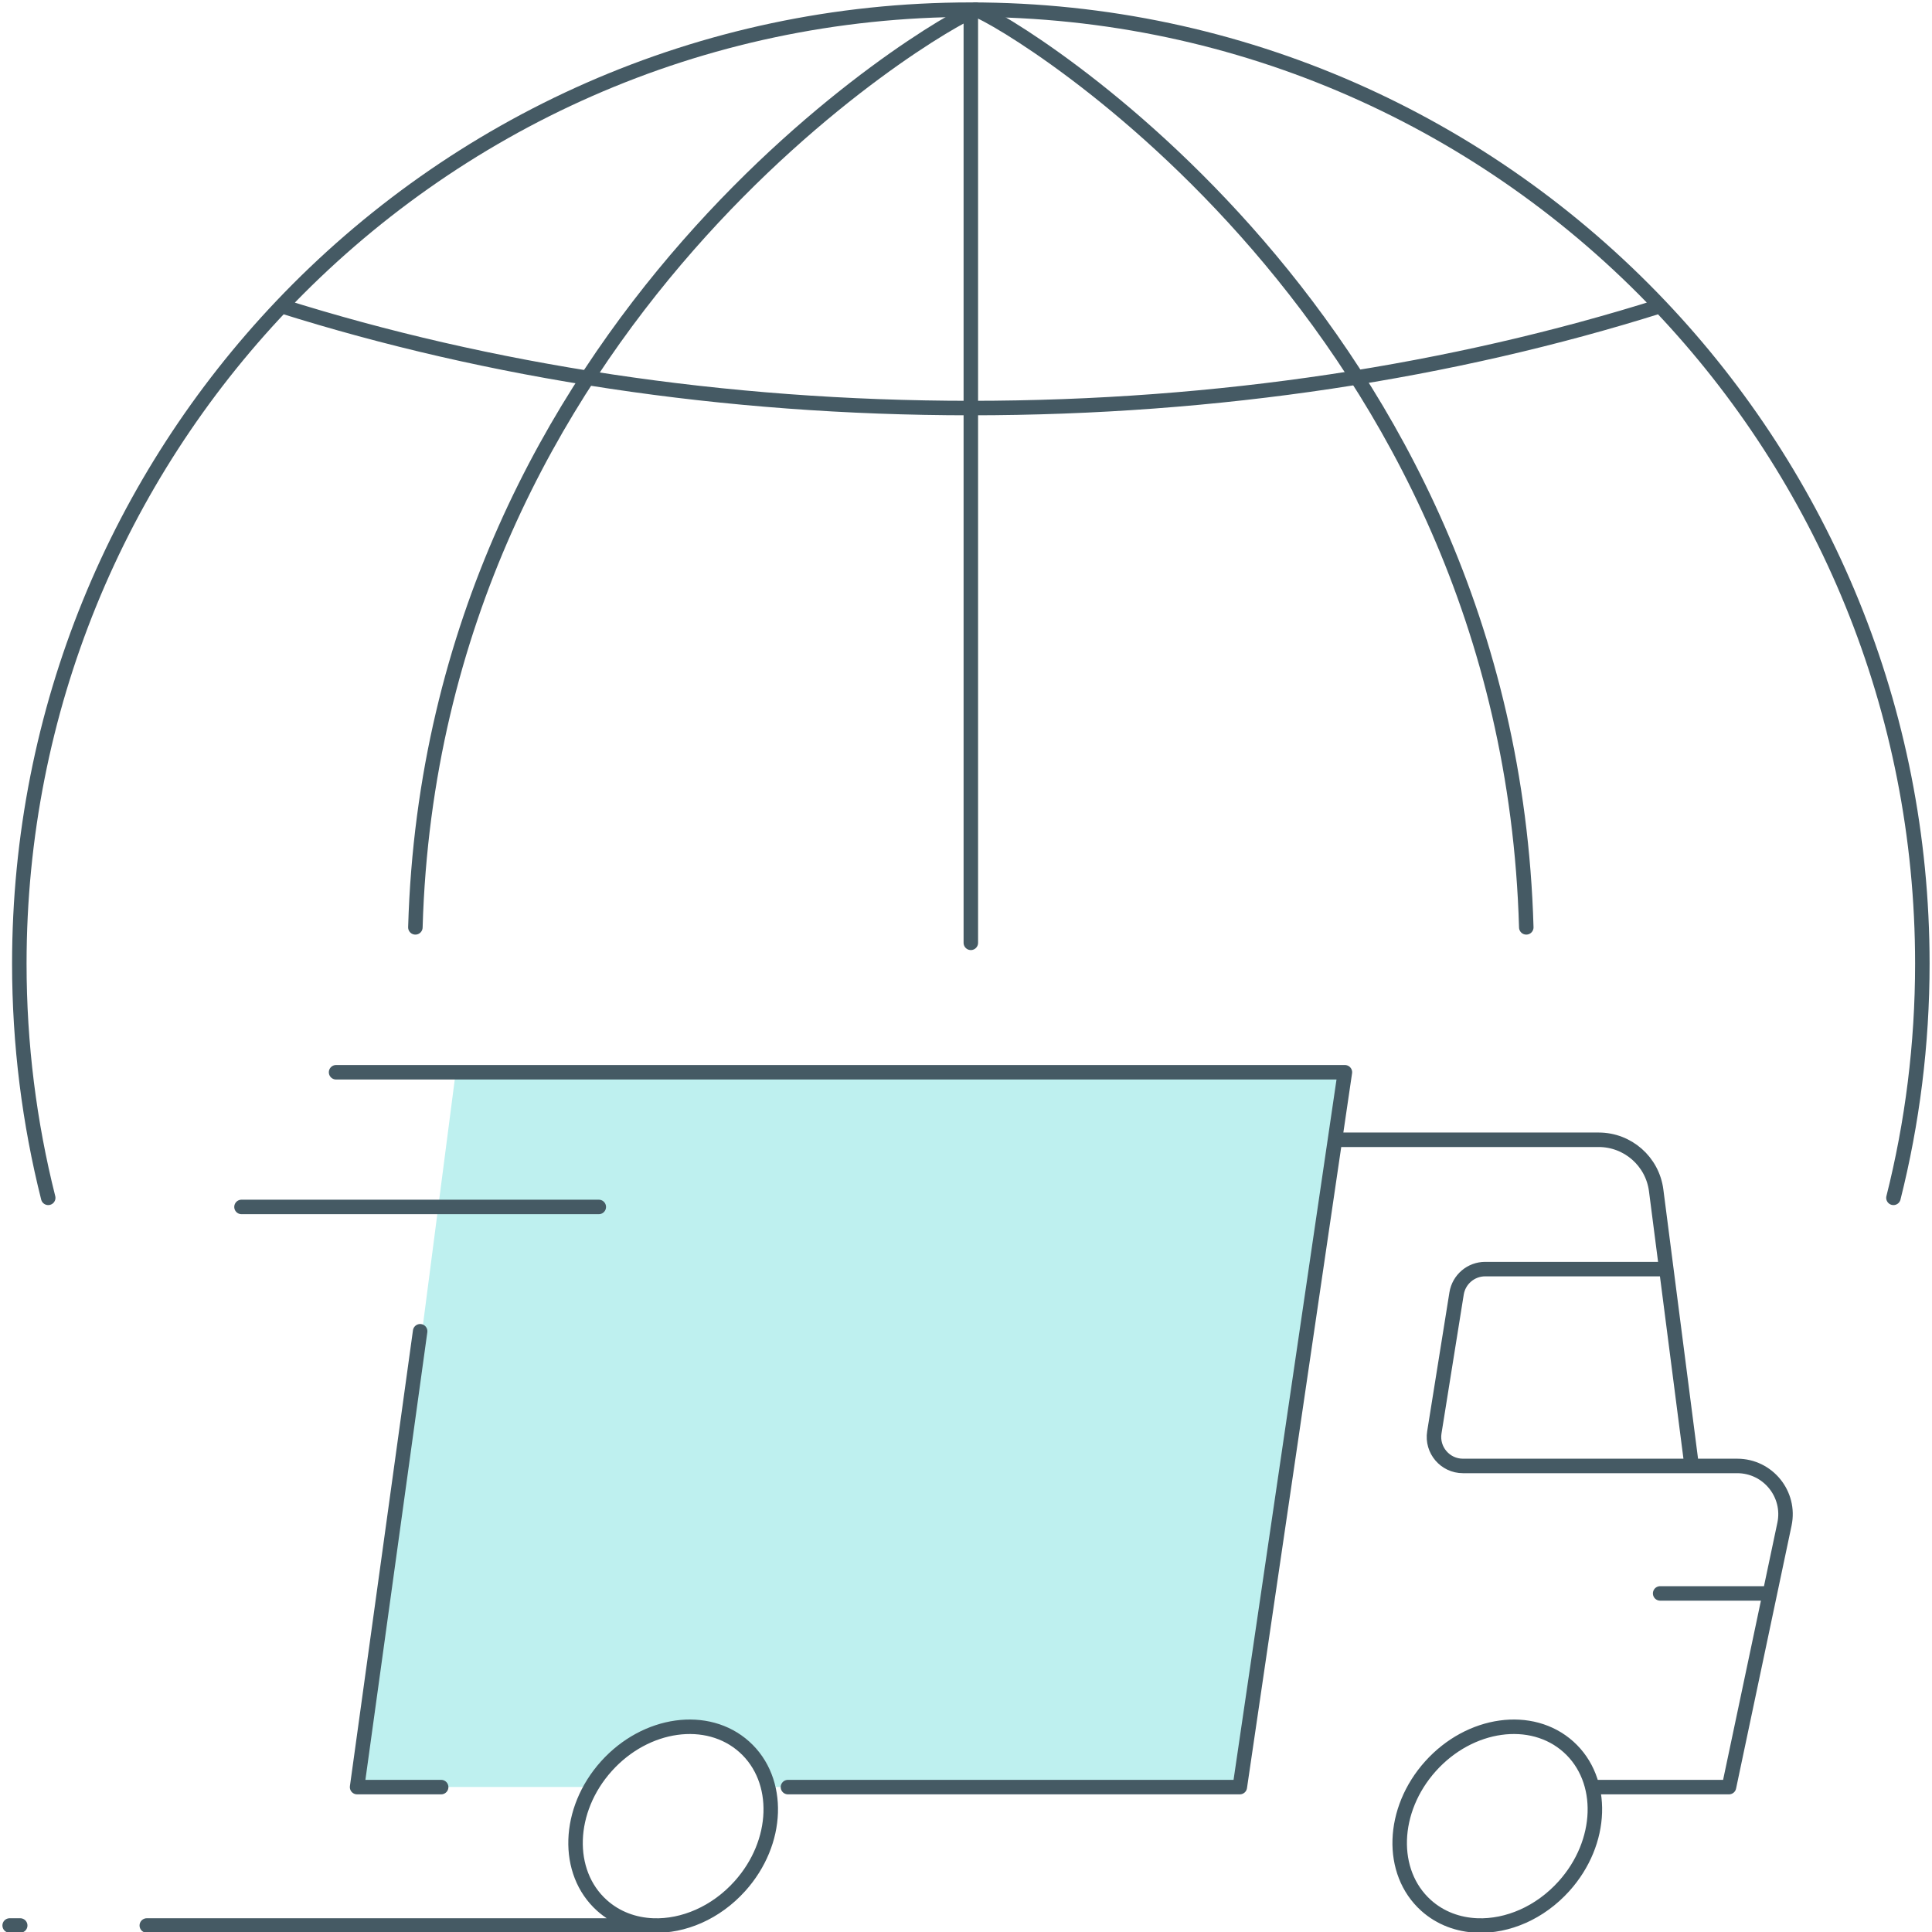
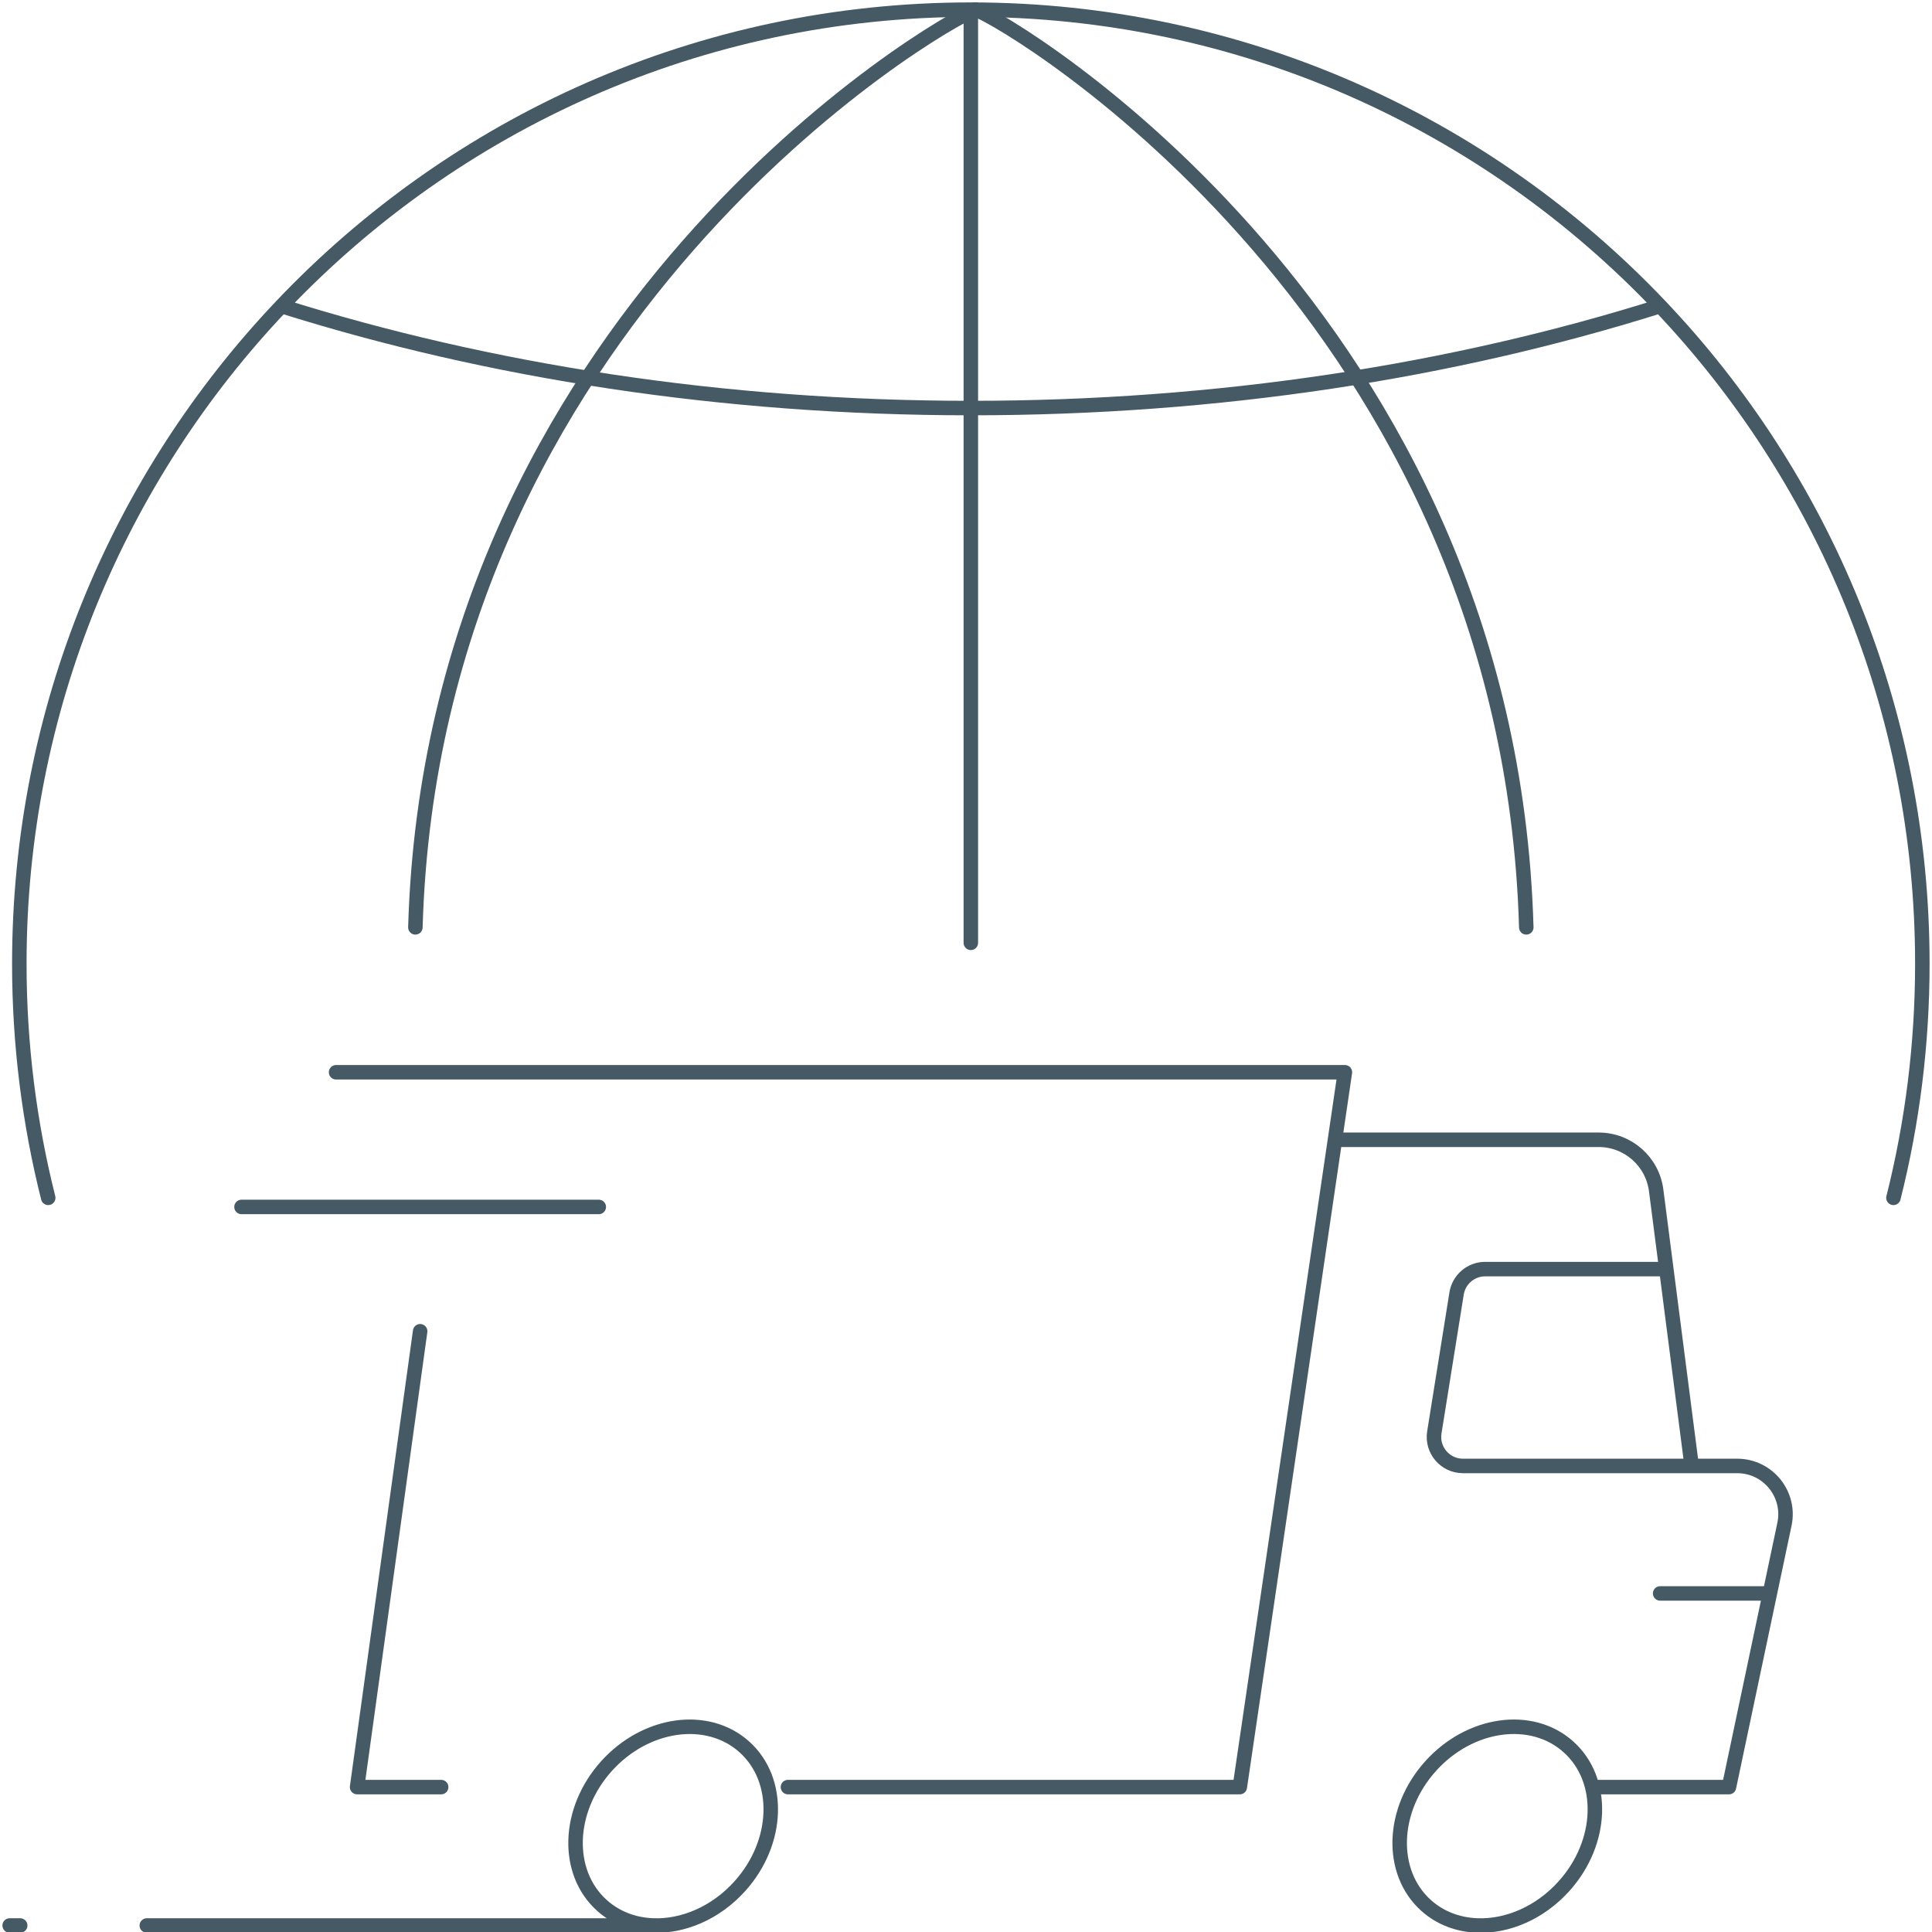
<svg xmlns="http://www.w3.org/2000/svg" width="200" height="200" viewBox="0 0 200 200" fill="none">
  <g clip-path="url(#clip0_46_51)">
-     <path fill-rule="evenodd" clip-rule="evenodd" d="M138.599 111.271H47.139L37.584 184.985H61.15C61.381 184.556 61.641 184.135 61.929 183.724C65.394 178.788 71.698 177.238 76.009 180.264C77.664 181.426 78.784 183.093 79.341 184.985H129.044L138.599 111.271Z" fill="#BEF0EF" />
    <path d="M67.615 199.326C70.727 199.44 74.096 198.03 76.592 195.254C80.665 190.724 80.874 184.272 77.059 180.842C73.244 177.412 66.85 178.304 62.777 182.833C58.704 187.363 58.495 193.816 62.31 197.246C63.787 198.574 65.65 199.254 67.615 199.326ZM67.615 199.326L15.197 199.326M2.092 199.326L1 199.326" stroke="#455A64" stroke-width="1.5" stroke-linecap="round" />
-     <path d="M161.905 195.254C159.409 198.03 156.041 199.44 152.929 199.326C150.964 199.253 149.1 198.573 147.624 197.246C143.809 193.816 144.018 187.363 148.091 182.833C152.164 178.303 158.558 177.411 162.373 180.841C166.188 184.271 165.978 190.724 161.905 195.254Z" stroke="#455A64" stroke-width="1.5" />
+     <path d="M161.905 195.254C159.409 198.03 156.041 199.44 152.929 199.326C150.964 199.253 149.1 198.573 147.624 197.246C143.809 193.816 144.018 187.363 148.091 182.833C152.164 178.303 158.558 177.411 162.373 180.841C166.188 184.271 165.978 190.724 161.905 195.254" stroke="#455A64" stroke-width="1.5" />
    <path d="M43.493 137.812L36.966 185H45.669M34.791 111H139.223L138.196 117.989M61.986 124.942H25M81.568 185H128.345L138.196 117.989M138.196 117.989H165.494C168.511 117.989 171.059 120.23 171.445 123.222L172.496 131.377M175.122 151.754H151.444C149.598 151.754 148.19 150.102 148.482 148.279L150.785 133.902C151.018 132.447 152.273 131.377 153.747 131.377H172.496M175.122 151.754L172.496 131.377M175.122 151.754H179.834C183.011 151.754 185.383 154.678 184.727 157.786L183.215 164.95M165.331 185H178.983L183.215 164.95M183.215 164.95H171.858" stroke="#455A64" stroke-width="1.5" stroke-linecap="round" stroke-linejoin="round" />
    <path d="M100.5 1V97.601M100.5 1C72.419 1 47.082 12.781 29.139 31.683M100.5 1C128.581 1 153.918 12.781 171.861 31.683M29.139 31.683C50.585 38.437 74.83 42.242 100.5 42.242C126.17 42.242 150.415 38.437 171.861 31.683M29.139 31.683C12.322 49.398 2 73.368 2 99.754C2 108.12 3.038 116.243 4.991 124M171.861 31.683C188.678 49.398 199 73.368 199 99.754C199 108.12 197.962 116.243 196.009 124" stroke="#455A64" stroke-width="1.5" stroke-linecap="round" />
    <path d="M101 1C97.164 2.322 44.822 33.057 43 96" stroke="#455A64" stroke-width="1.5" stroke-linecap="round" />
    <path d="M101 1C104.77 2.322 156.209 33.057 158 96" stroke="#455A64" stroke-width="1.5" stroke-linecap="round" />
  </g>
  <defs>
    <clipPath id="clip0_46_51">
      <rect width="200" height="200" fill="white" />
    </clipPath>
  </defs>
</svg>